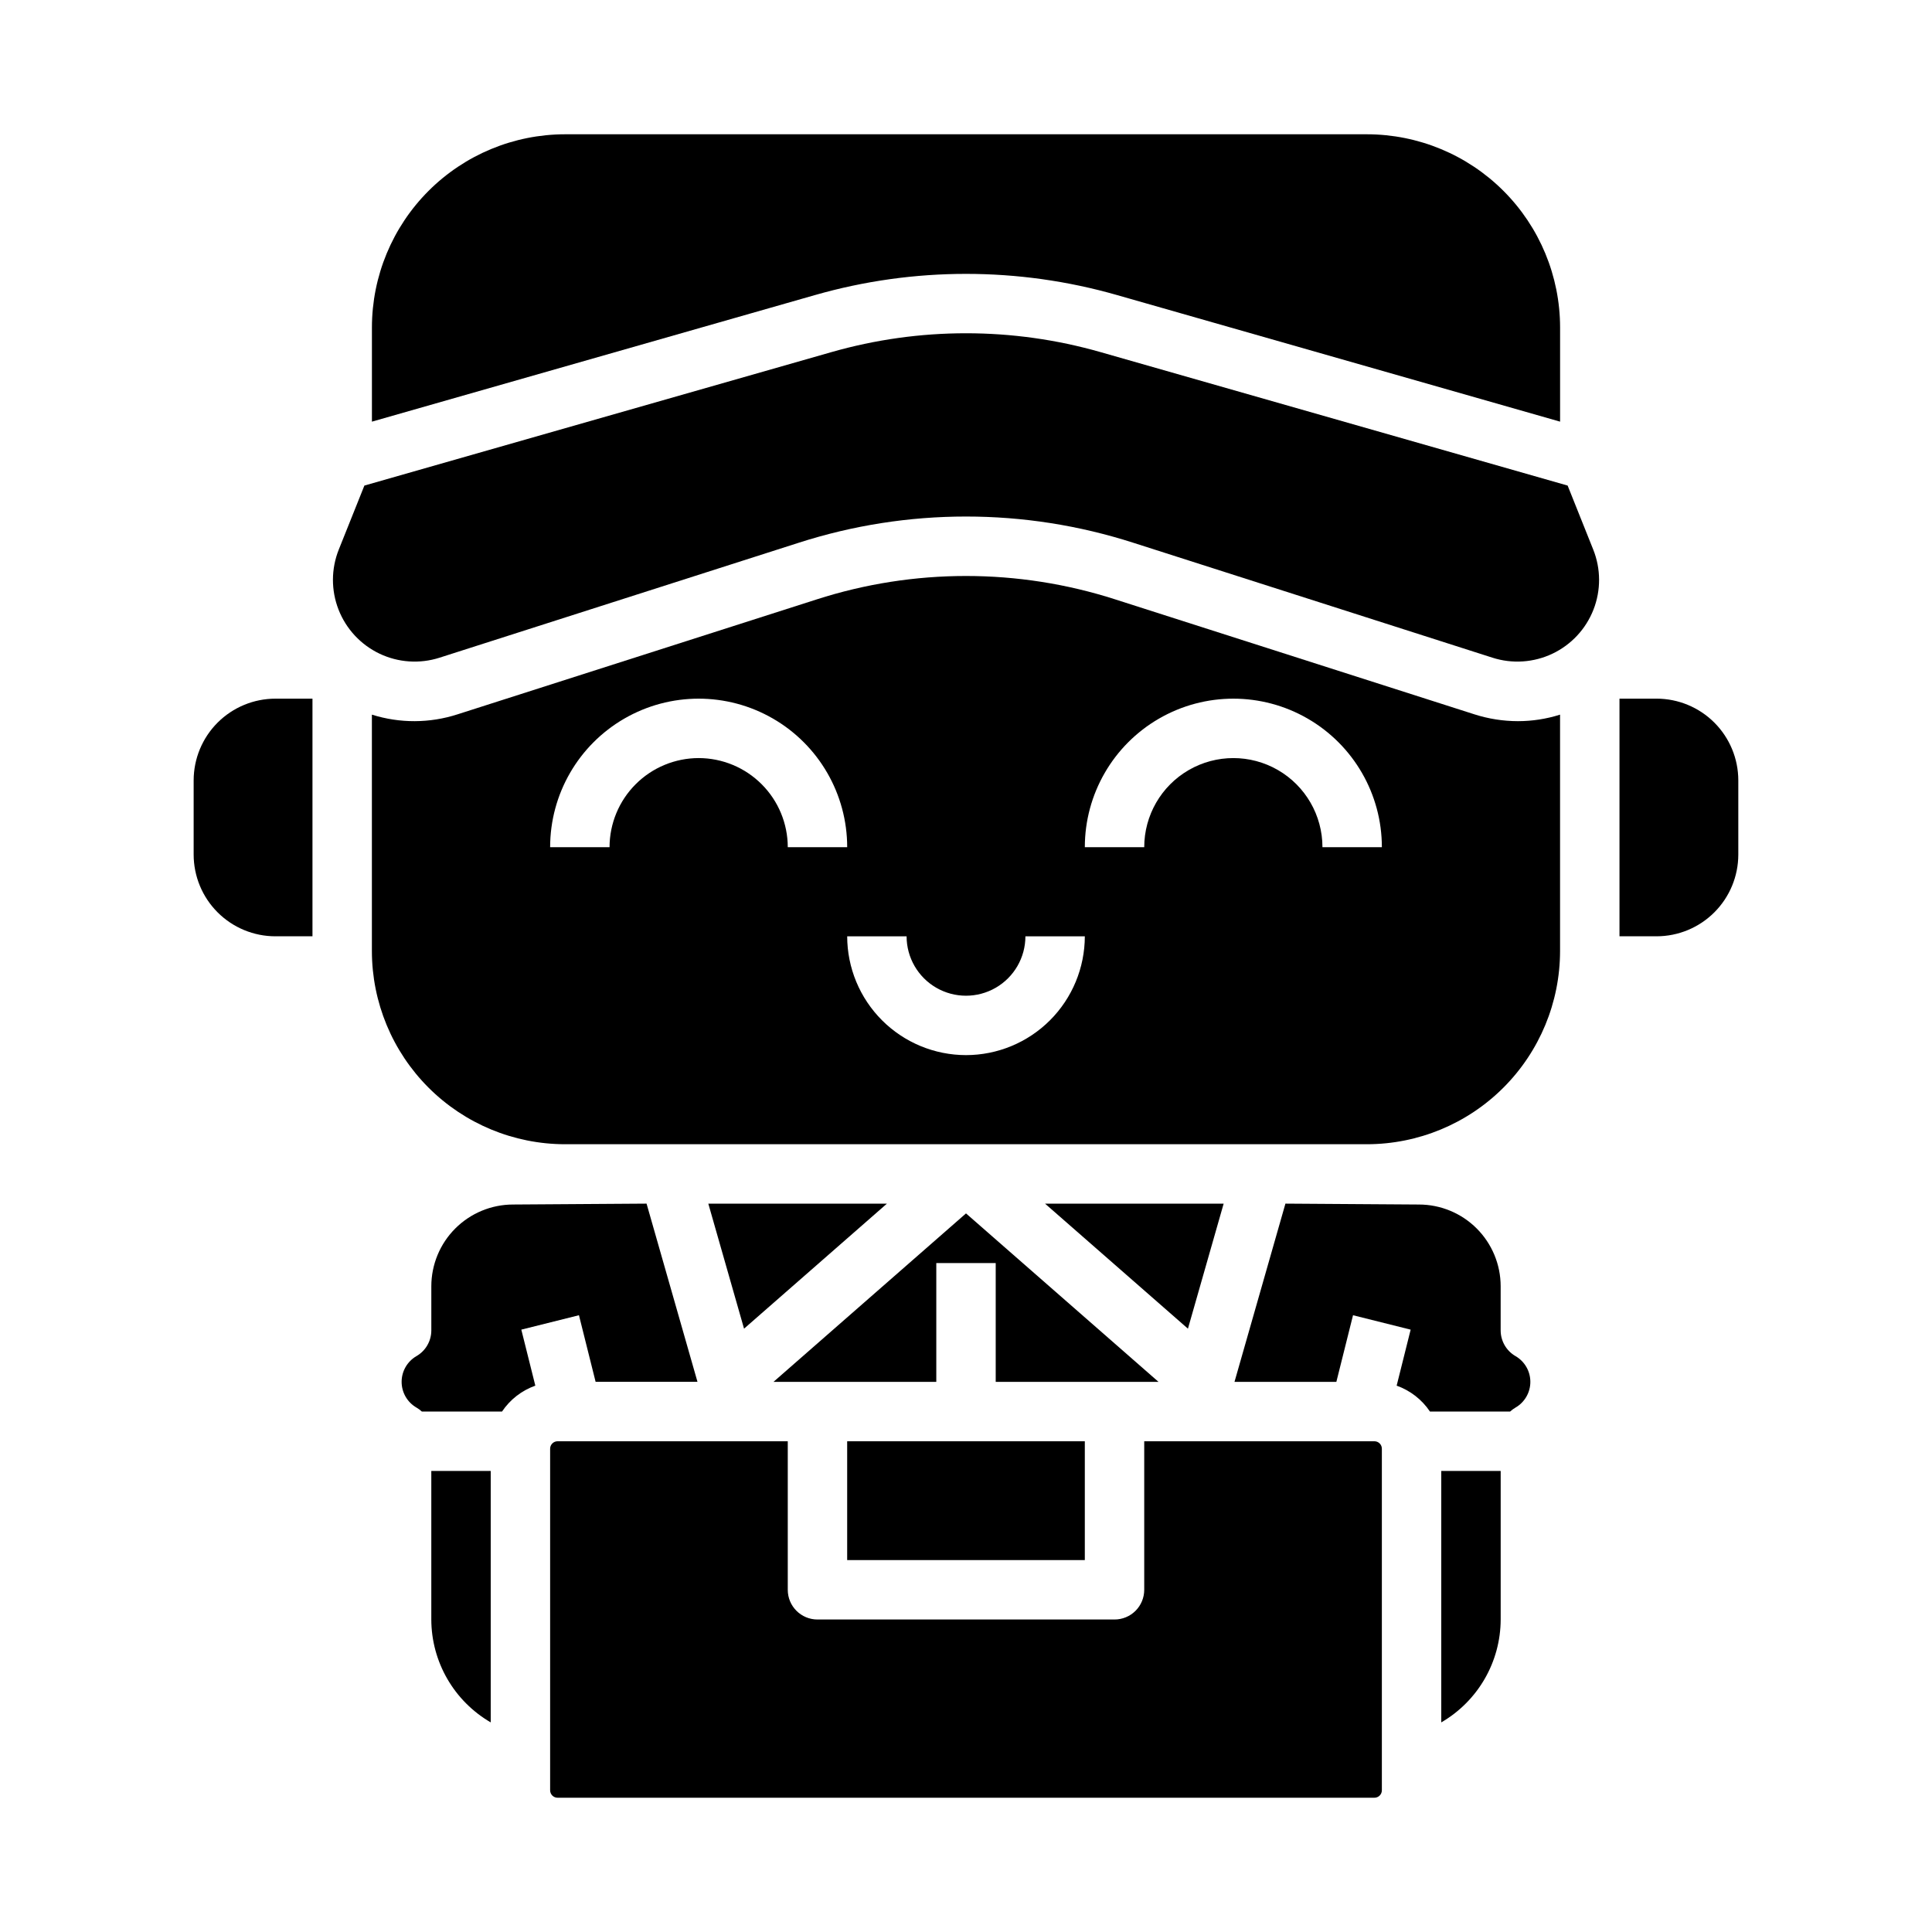
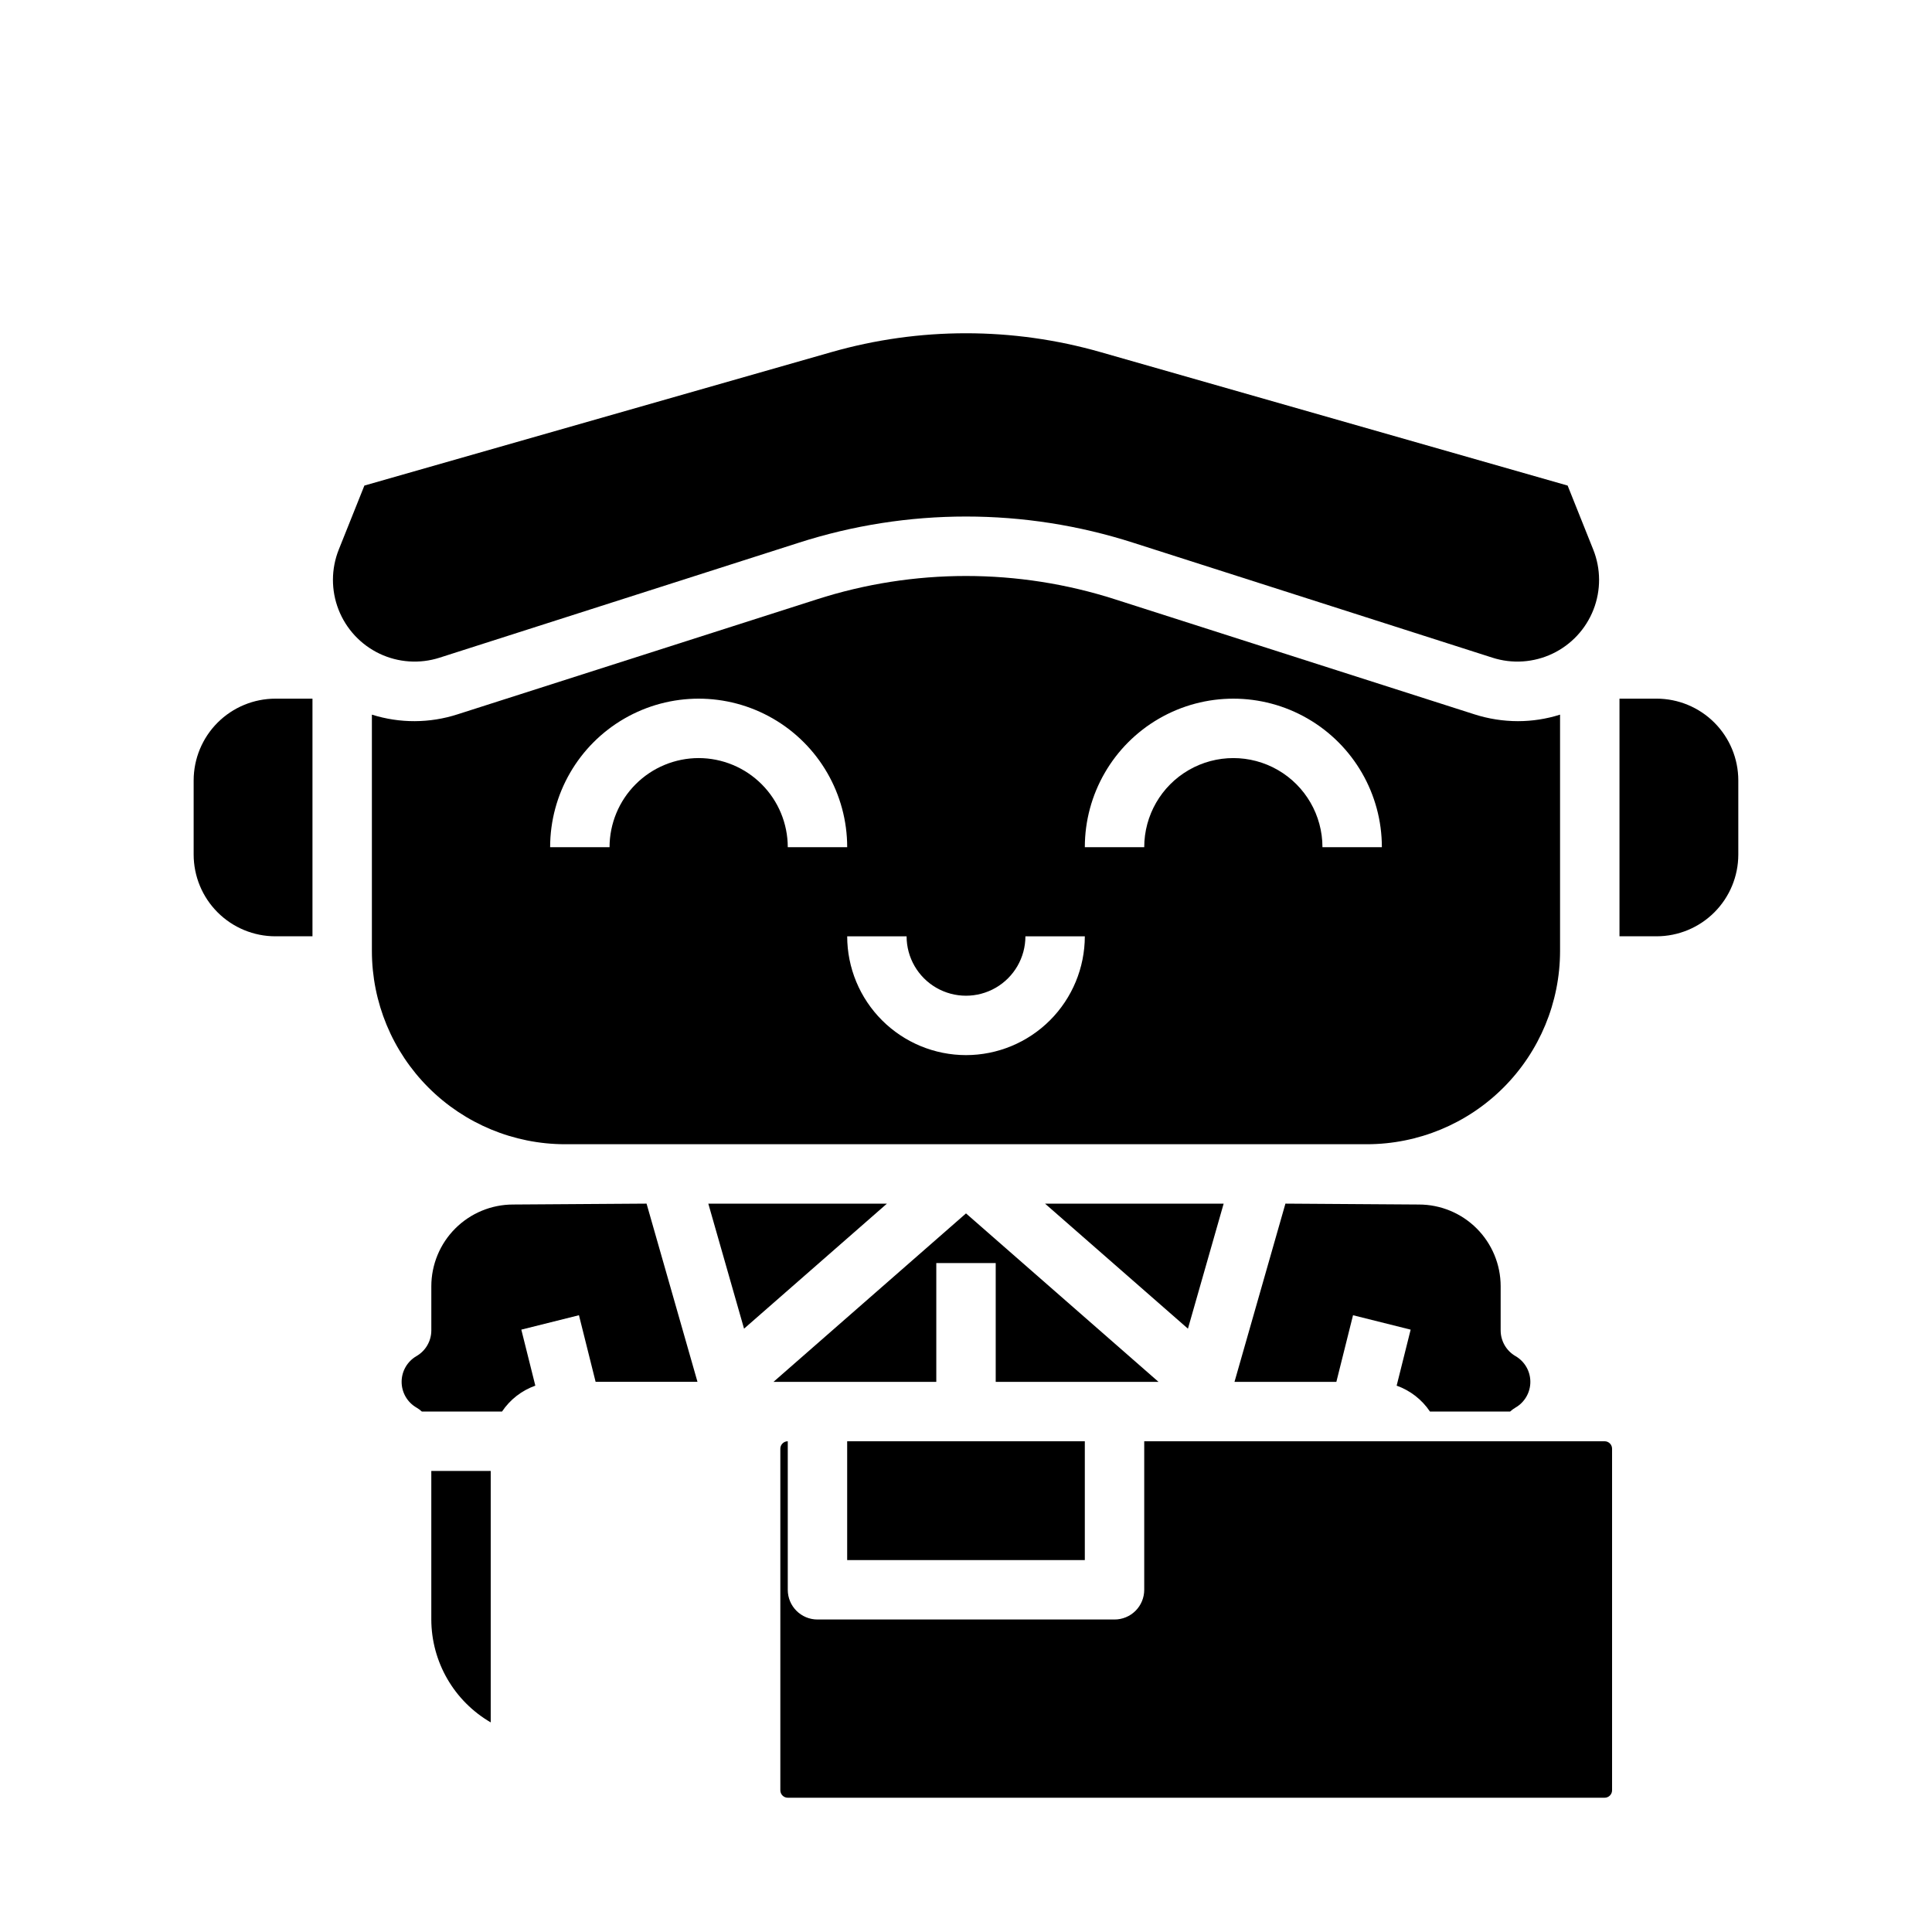
<svg xmlns="http://www.w3.org/2000/svg" fill="#000000" width="800px" height="800px" version="1.1" viewBox="144 144 512 512">
  <g>
    <path d="m468.28 462.98h-47.332l37.867 33.133z" />
-     <path d="m440.01 222.19 117.43 33.551v-24.988c-0.016-13.566-5.41-26.57-15.004-36.164-9.59-9.594-22.598-14.988-36.164-15.004h-212.54c-13.566 0.016-26.57 5.41-36.164 15.004s-14.988 22.598-15.004 36.164v24.988l117.43-33.551c26.148-7.481 53.871-7.481 80.02 0z" />
    <path d="m341.18 496.11 37.863-33.133h-47.332z" />
    <path d="m368.51 525.95h62.977v31.488h-62.977z" />
    <path d="m195.32 350.8v19.68c0.008 5.742 2.289 11.242 6.348 15.301s9.562 6.344 15.301 6.348h9.84v-62.977h-9.84c-5.738 0.008-11.242 2.293-15.301 6.348-4.059 4.059-6.34 9.562-6.348 15.301z" />
-     <path d="m508.24 525.95h-61.008v39.363c0 2.086-0.828 4.09-2.305 5.566-1.477 1.477-3.481 2.305-5.566 2.305h-78.723c-4.348 0-7.871-3.523-7.871-7.871v-39.363h-61.008c-1.086 0.004-1.965 0.883-1.969 1.969v90.527c0.004 1.09 0.883 1.969 1.969 1.969h216.48c1.086 0 1.969-0.879 1.969-1.969v-90.527c0-1.086-0.883-1.965-1.969-1.969z" />
+     <path d="m508.24 525.95h-61.008v39.363c0 2.086-0.828 4.09-2.305 5.566-1.477 1.477-3.481 2.305-5.566 2.305h-78.723c-4.348 0-7.871-3.523-7.871-7.871v-39.363c-1.086 0.004-1.965 0.883-1.969 1.969v90.527c0.004 1.09 0.883 1.969 1.969 1.969h216.48c1.086 0 1.969-0.879 1.969-1.969v-90.527c0-1.086-0.883-1.965-1.969-1.969z" />
    <path d="m258.3 573.18c0.027 11.242 6.023 21.625 15.746 27.27v-66.629h-15.746z" />
    <path d="m297.43 492.55 4.414 17.652h26.996l-13.496-47.23-35.391 0.238c-5.738 0.004-11.242 2.289-15.301 6.348-4.059 4.059-6.34 9.559-6.348 15.301v11.707c0 2.809-1.496 5.406-3.93 6.812-2.438 1.406-3.941 4.008-3.941 6.824 0 2.816 1.504 5.418 3.941 6.824 0.512 0.293 0.988 0.645 1.418 1.047h21.25c2.125-3.176 5.223-5.582 8.824-6.863l-3.711-14.844z" />
    <path d="m348.98 510.21h43.148v-31.488h15.746v31.488h43.148l-51.02-44.645z" />
    <path d="m534.72 333.3-95.141-30.445h0.004c-25.742-8.285-53.434-8.285-79.172 0l-95.141 30.445c-7.379 2.391-15.32 2.422-22.715 0.086v62.68c0.016 13.566 5.41 26.57 15.004 36.164s22.598 14.988 36.164 15.004h212.54c13.566-0.016 26.574-5.41 36.164-15.004 9.594-9.594 14.988-22.598 15.004-36.164v-62.68c-3.609 1.148-7.375 1.73-11.164 1.73-3.922-0.004-7.816-0.617-11.551-1.816zm-205.57 11.598c-6.258 0.008-12.262 2.496-16.688 6.926-4.43 4.426-6.918 10.43-6.926 16.691h-15.746c0-14.062 7.504-27.059 19.68-34.09 12.18-7.031 27.184-7.031 39.363 0 12.176 7.031 19.68 20.027 19.68 34.09h-15.746c-0.008-6.262-2.496-12.266-6.926-16.691-4.426-4.43-10.43-6.918-16.691-6.926zm70.848 78.719h0.004c-8.352-0.008-16.352-3.328-22.258-9.23-5.902-5.906-9.223-13.906-9.23-22.258h15.742c0 5.625 3 10.824 7.871 13.637s10.875 2.812 15.746 0 7.871-8.012 7.871-13.637h15.746c-0.012 8.352-3.332 16.352-9.234 22.258-5.902 5.902-13.906 9.223-22.254 9.23zm94.465-55.105v0.004c0-8.438-4.5-16.234-11.805-20.453-7.309-4.219-16.312-4.219-23.617 0-7.309 4.219-11.809 12.016-11.809 20.453h-15.742c0-14.062 7.5-27.059 19.68-34.09 12.176-7.031 27.18-7.031 39.359 0 12.176 7.031 19.68 20.027 19.68 34.09z" />
    <path d="m559.44 272.68-123.76-35.359c-23.32-6.672-48.043-6.672-71.363 0l-123.75 35.359-6.785 16.957c-2.043 5.113-2.066 10.809-0.059 15.934s5.891 9.293 10.859 11.66c4.969 2.363 10.656 2.746 15.898 1.066l95.141-30.445h-0.004c28.859-9.289 59.91-9.289 88.77 0l95.141 30.445c5.242 1.68 10.926 1.297 15.895-1.066 4.973-2.367 8.855-6.535 10.859-11.66 2.008-5.125 1.988-10.82-0.059-15.934z" />
    <path d="m525.95 600.45c9.723-5.644 15.719-16.027 15.746-27.27v-39.359h-15.746z" />
    <path d="m545.62 503.38c-2.434-1.406-3.93-4.004-3.93-6.812v-11.707c-0.008-5.742-2.289-11.242-6.348-15.301s-9.562-6.344-15.301-6.348l-35.391-0.238-13.496 47.23h26.996l4.414-17.652 15.273 3.82-3.711 14.844v-0.004c3.602 1.281 6.699 3.688 8.828 6.863h21.246c0.434-0.402 0.906-0.754 1.418-1.047 2.441-1.406 3.941-4.008 3.941-6.824 0-2.816-1.5-5.418-3.941-6.824z" />
    <path d="m583.02 329.15h-9.84v62.977h9.84c5.738-0.004 11.242-2.289 15.301-6.348 4.059-4.059 6.34-9.559 6.348-15.301v-19.68c-0.008-5.738-2.289-11.242-6.348-15.301-4.059-4.055-9.562-6.34-15.301-6.348z" />
  </g>
</svg>